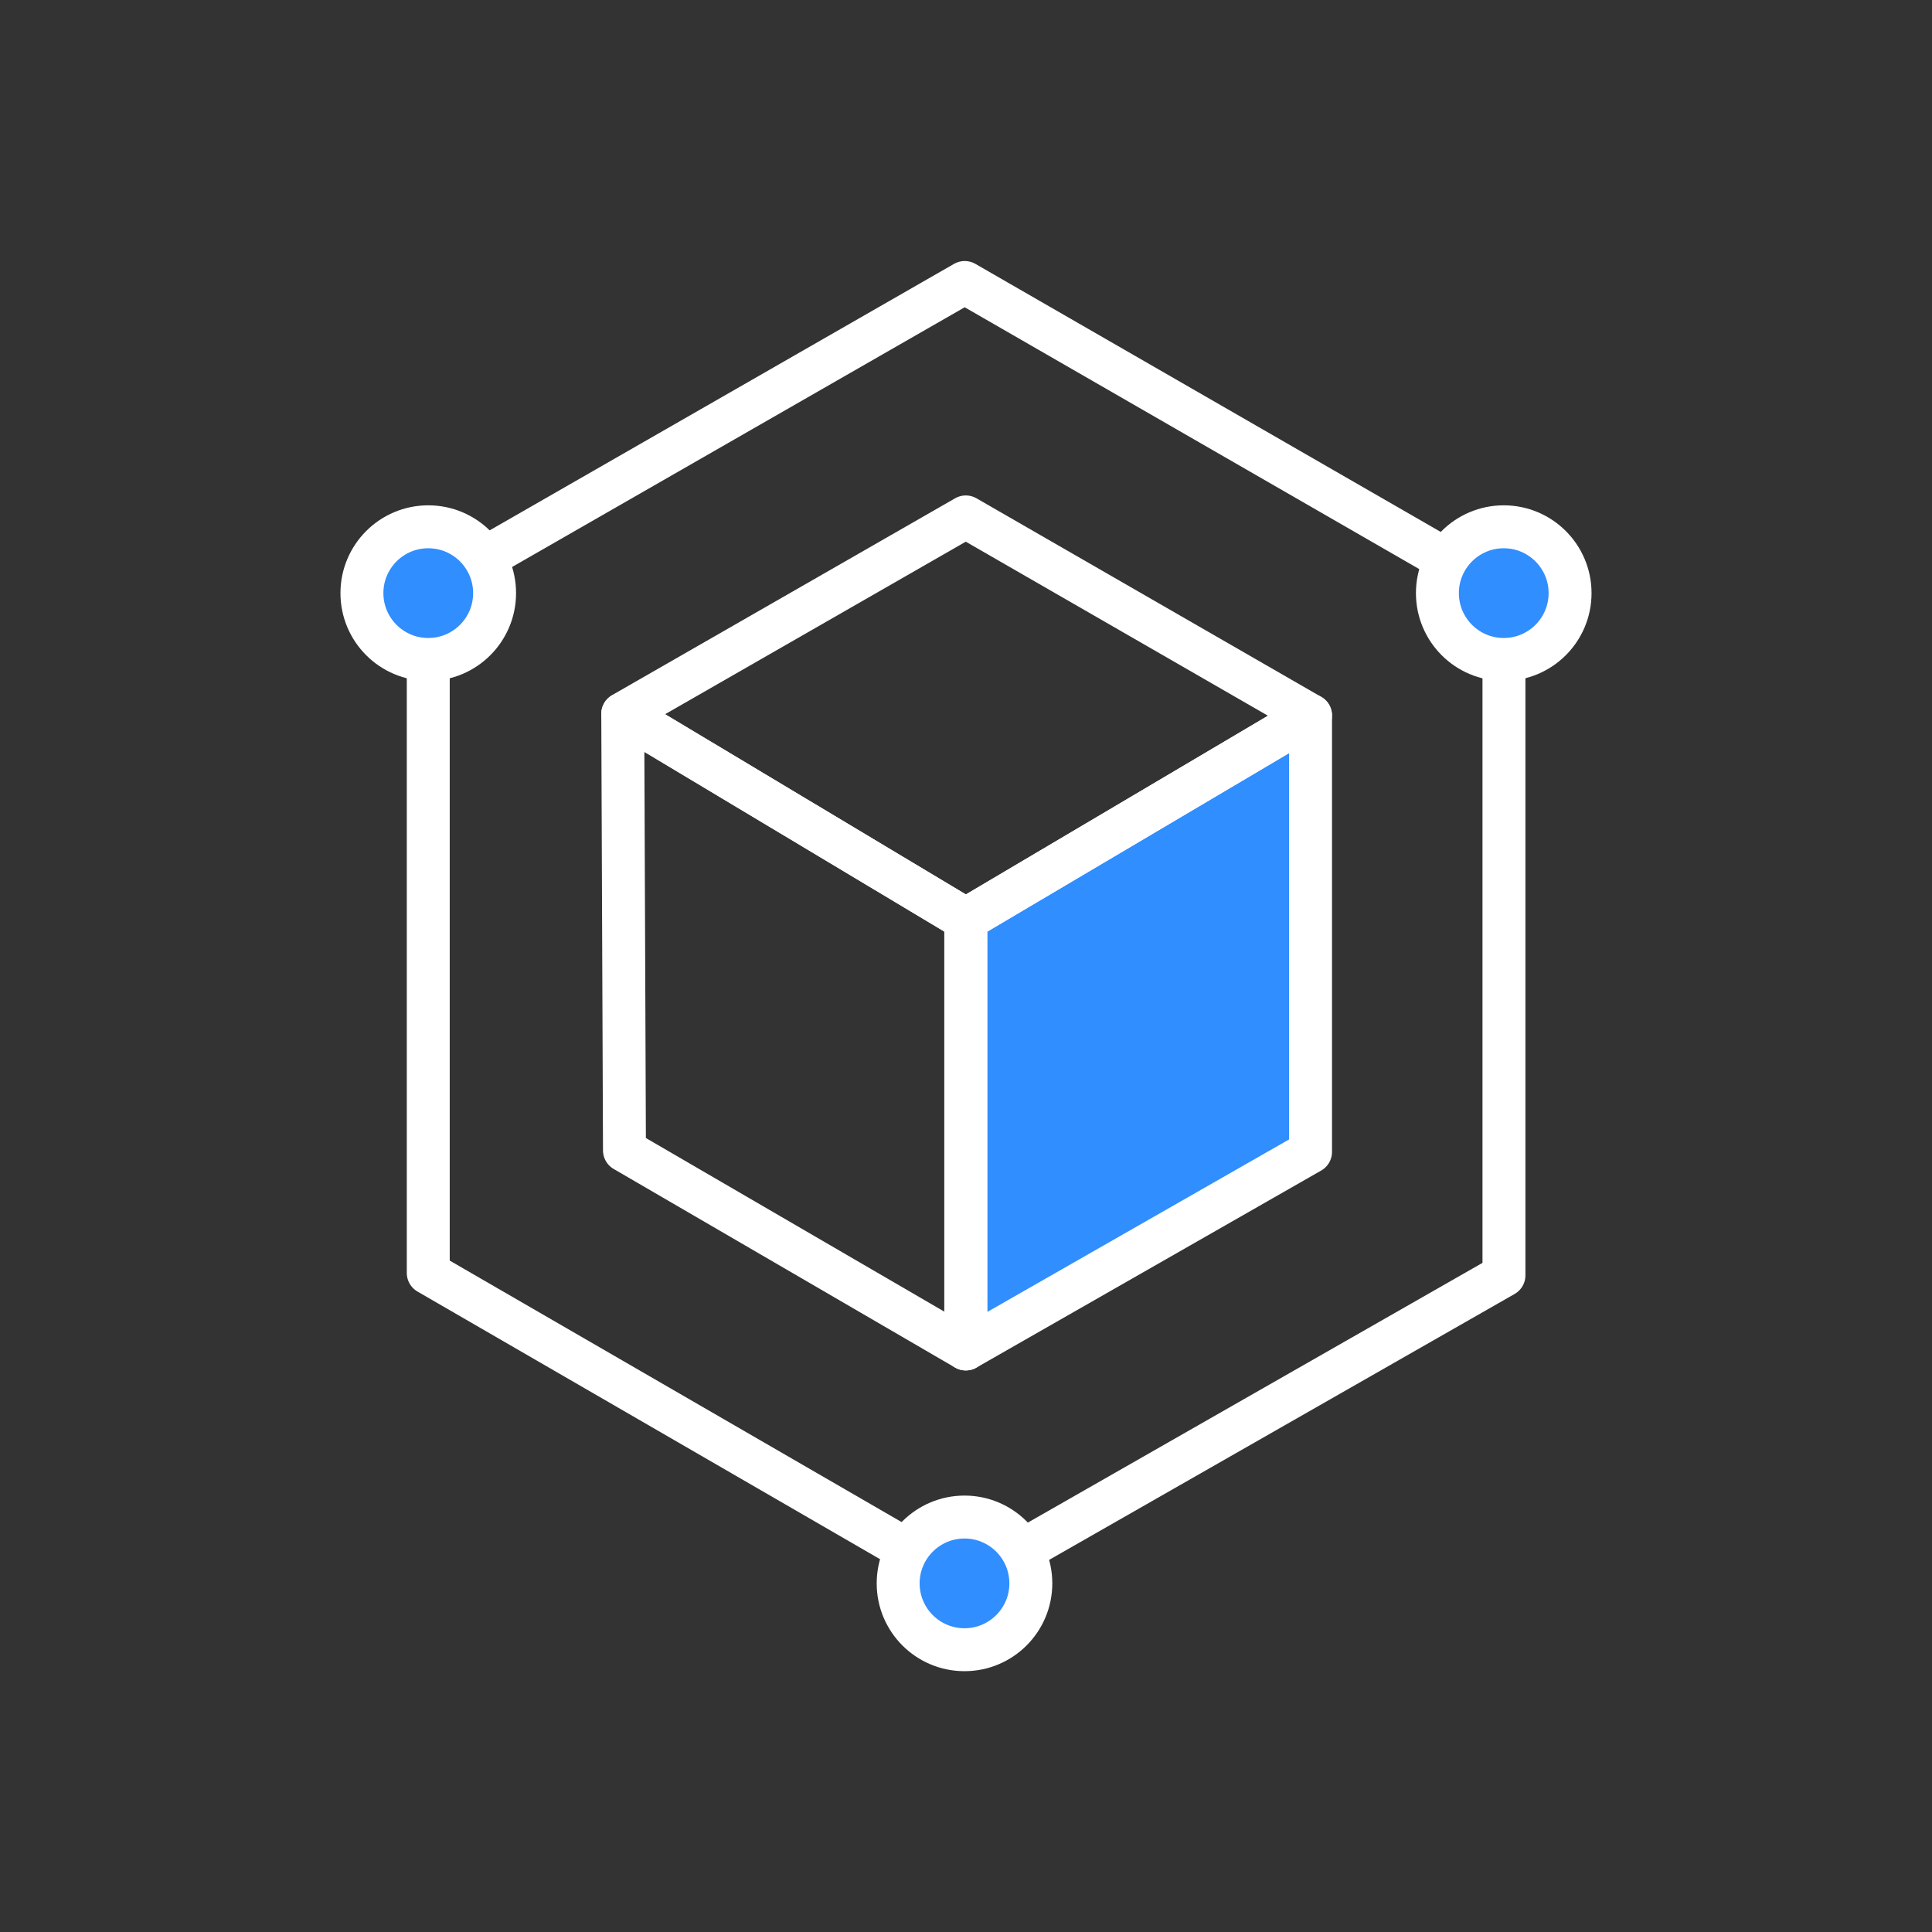
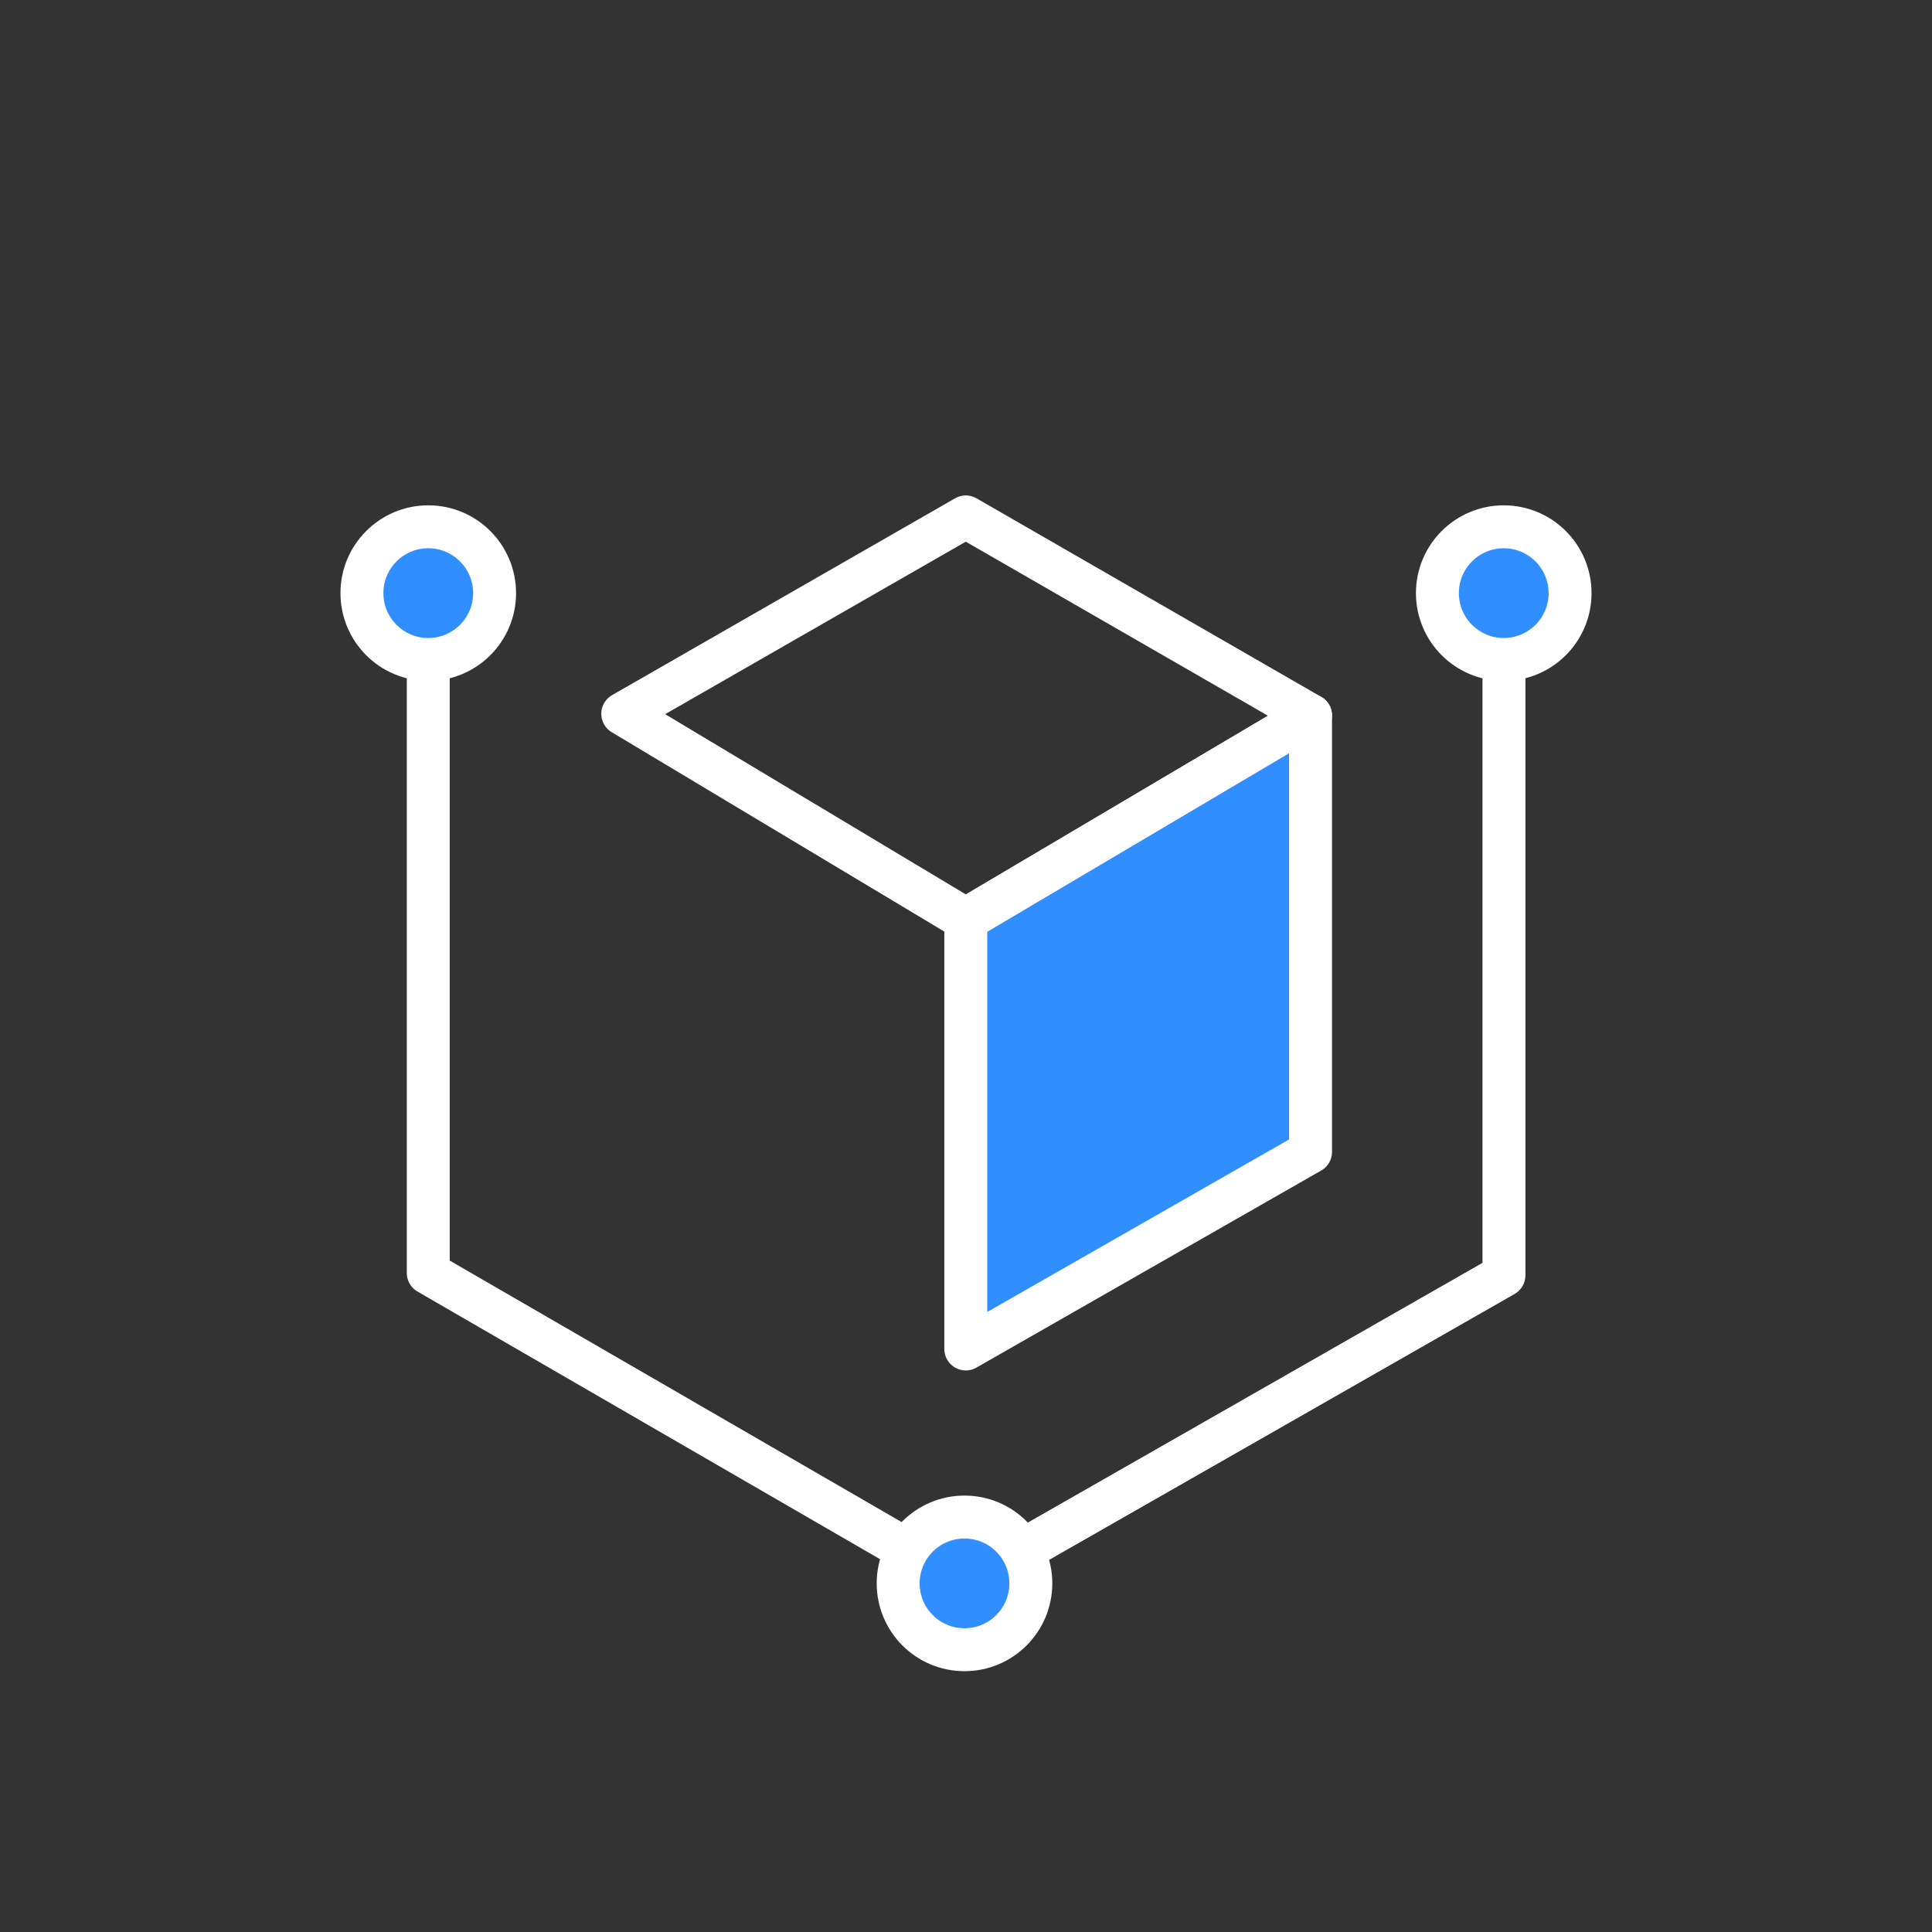
<svg xmlns="http://www.w3.org/2000/svg" viewBox="0 0 90 90">
  <rect x="0" y="0" width="90" height="90" fill="#333333" stroke="none" />
  <defs>
    <style>.cls-1,.cls-3{fill:none;}.cls-2,.cls-4{fill:#308efe;}.cls-3,.cls-4{stroke:#fff;stroke-linecap:round;stroke-linejoin:round;stroke-width:2px;}</style>
  </defs>
  <g id="图层_2" data-name="图层 2">
    <g id="图层_1-2" data-name="图层 1">
      <rect class="cls-1" width="90" height="90" />
      <polygon class="cls-2" points="44.99 62.84 44.99 42.83 61.05 33.33 61.05 53.66 44.99 62.84" />
      <polygon class="cls-3" points="29.01 33.25 44.99 42.83 61.05 33.33 44.99 24.08 29.01 33.25" />
      <polygon class="cls-3" points="44.99 62.84 44.99 42.83 61.05 33.33 61.05 53.66 44.99 62.84" />
-       <polygon class="cls-3" points="44.99 62.84 44.99 42.83 29.01 33.26 29.09 53.59 44.99 62.84" />
-       <polyline class="cls-3" points="70.06 27.63 44.94 13.16 19.95 27.5" />
      <polyline class="cls-3" points="70.06 27.63 70.06 59.41 44.94 73.76" />
      <polyline class="cls-3" points="19.95 27.52 19.95 59.3 44.94 73.76" />
      <circle class="cls-4" cx="44.93" cy="73.76" r="3.09" />
      <circle class="cls-4" cx="70.05" cy="27.63" r="3.09" />
      <circle class="cls-4" cx="19.95" cy="27.63" r="3.09" />
    </g>
  </g>
</svg>